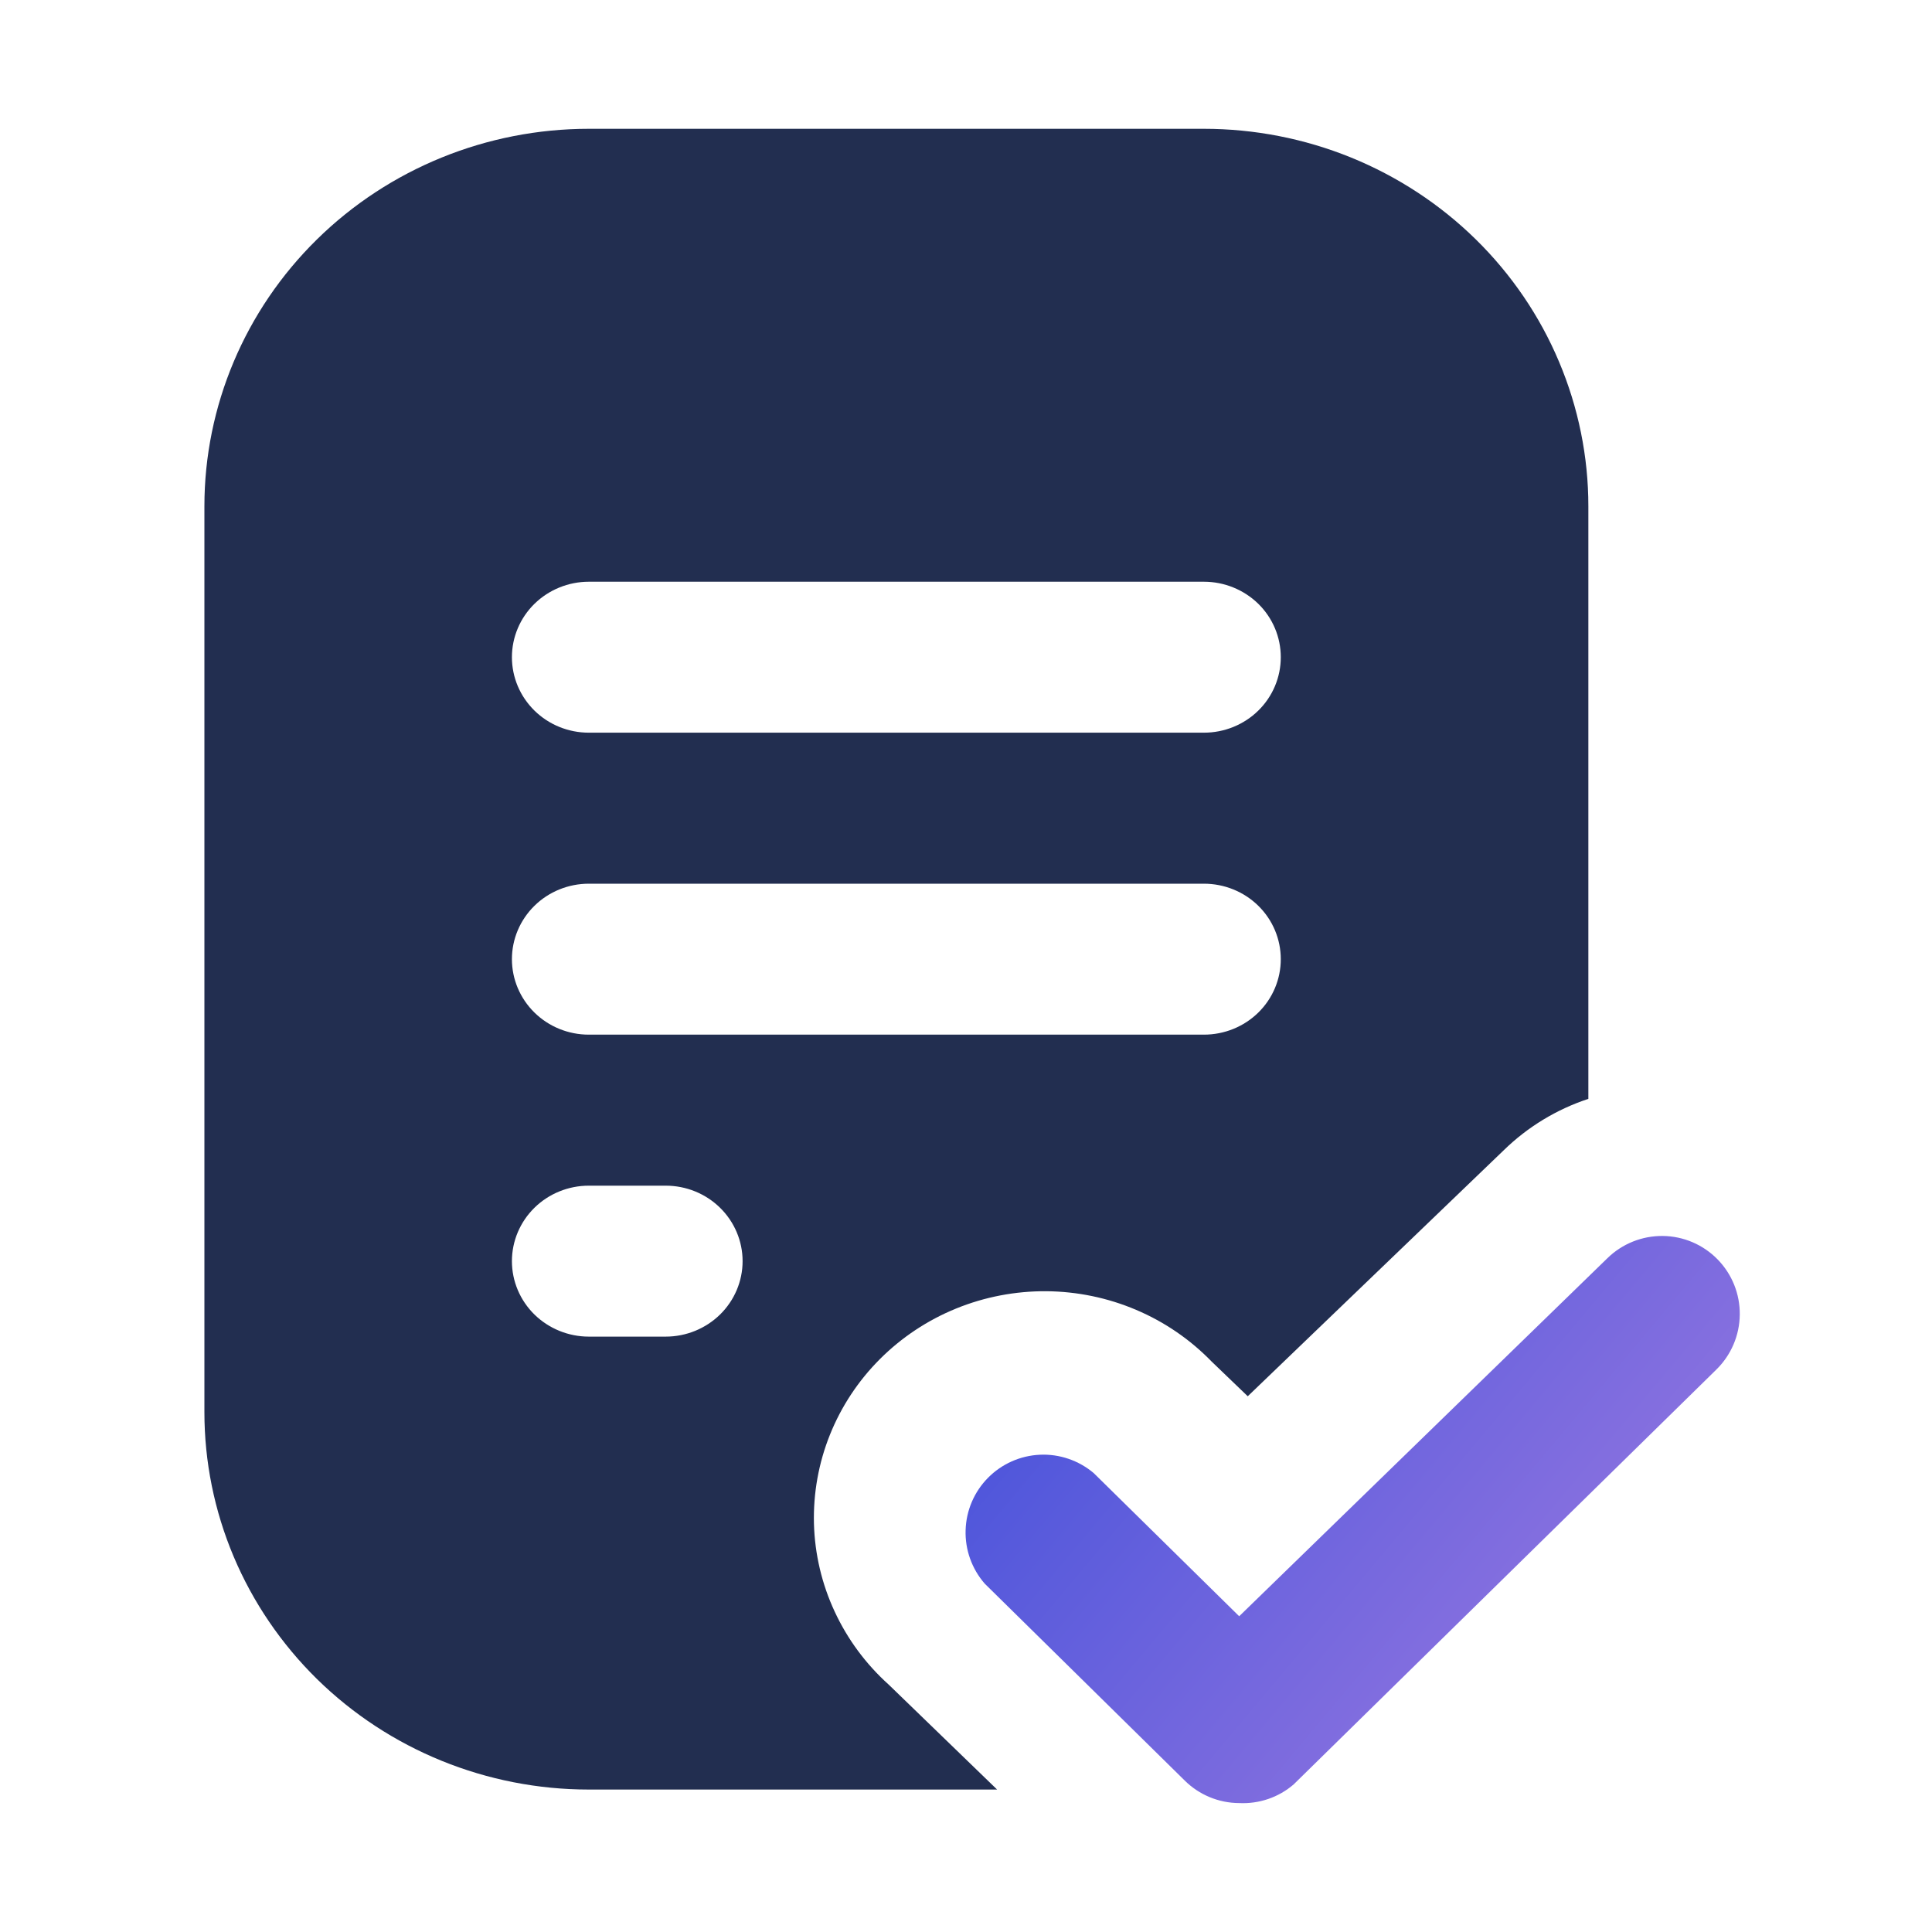
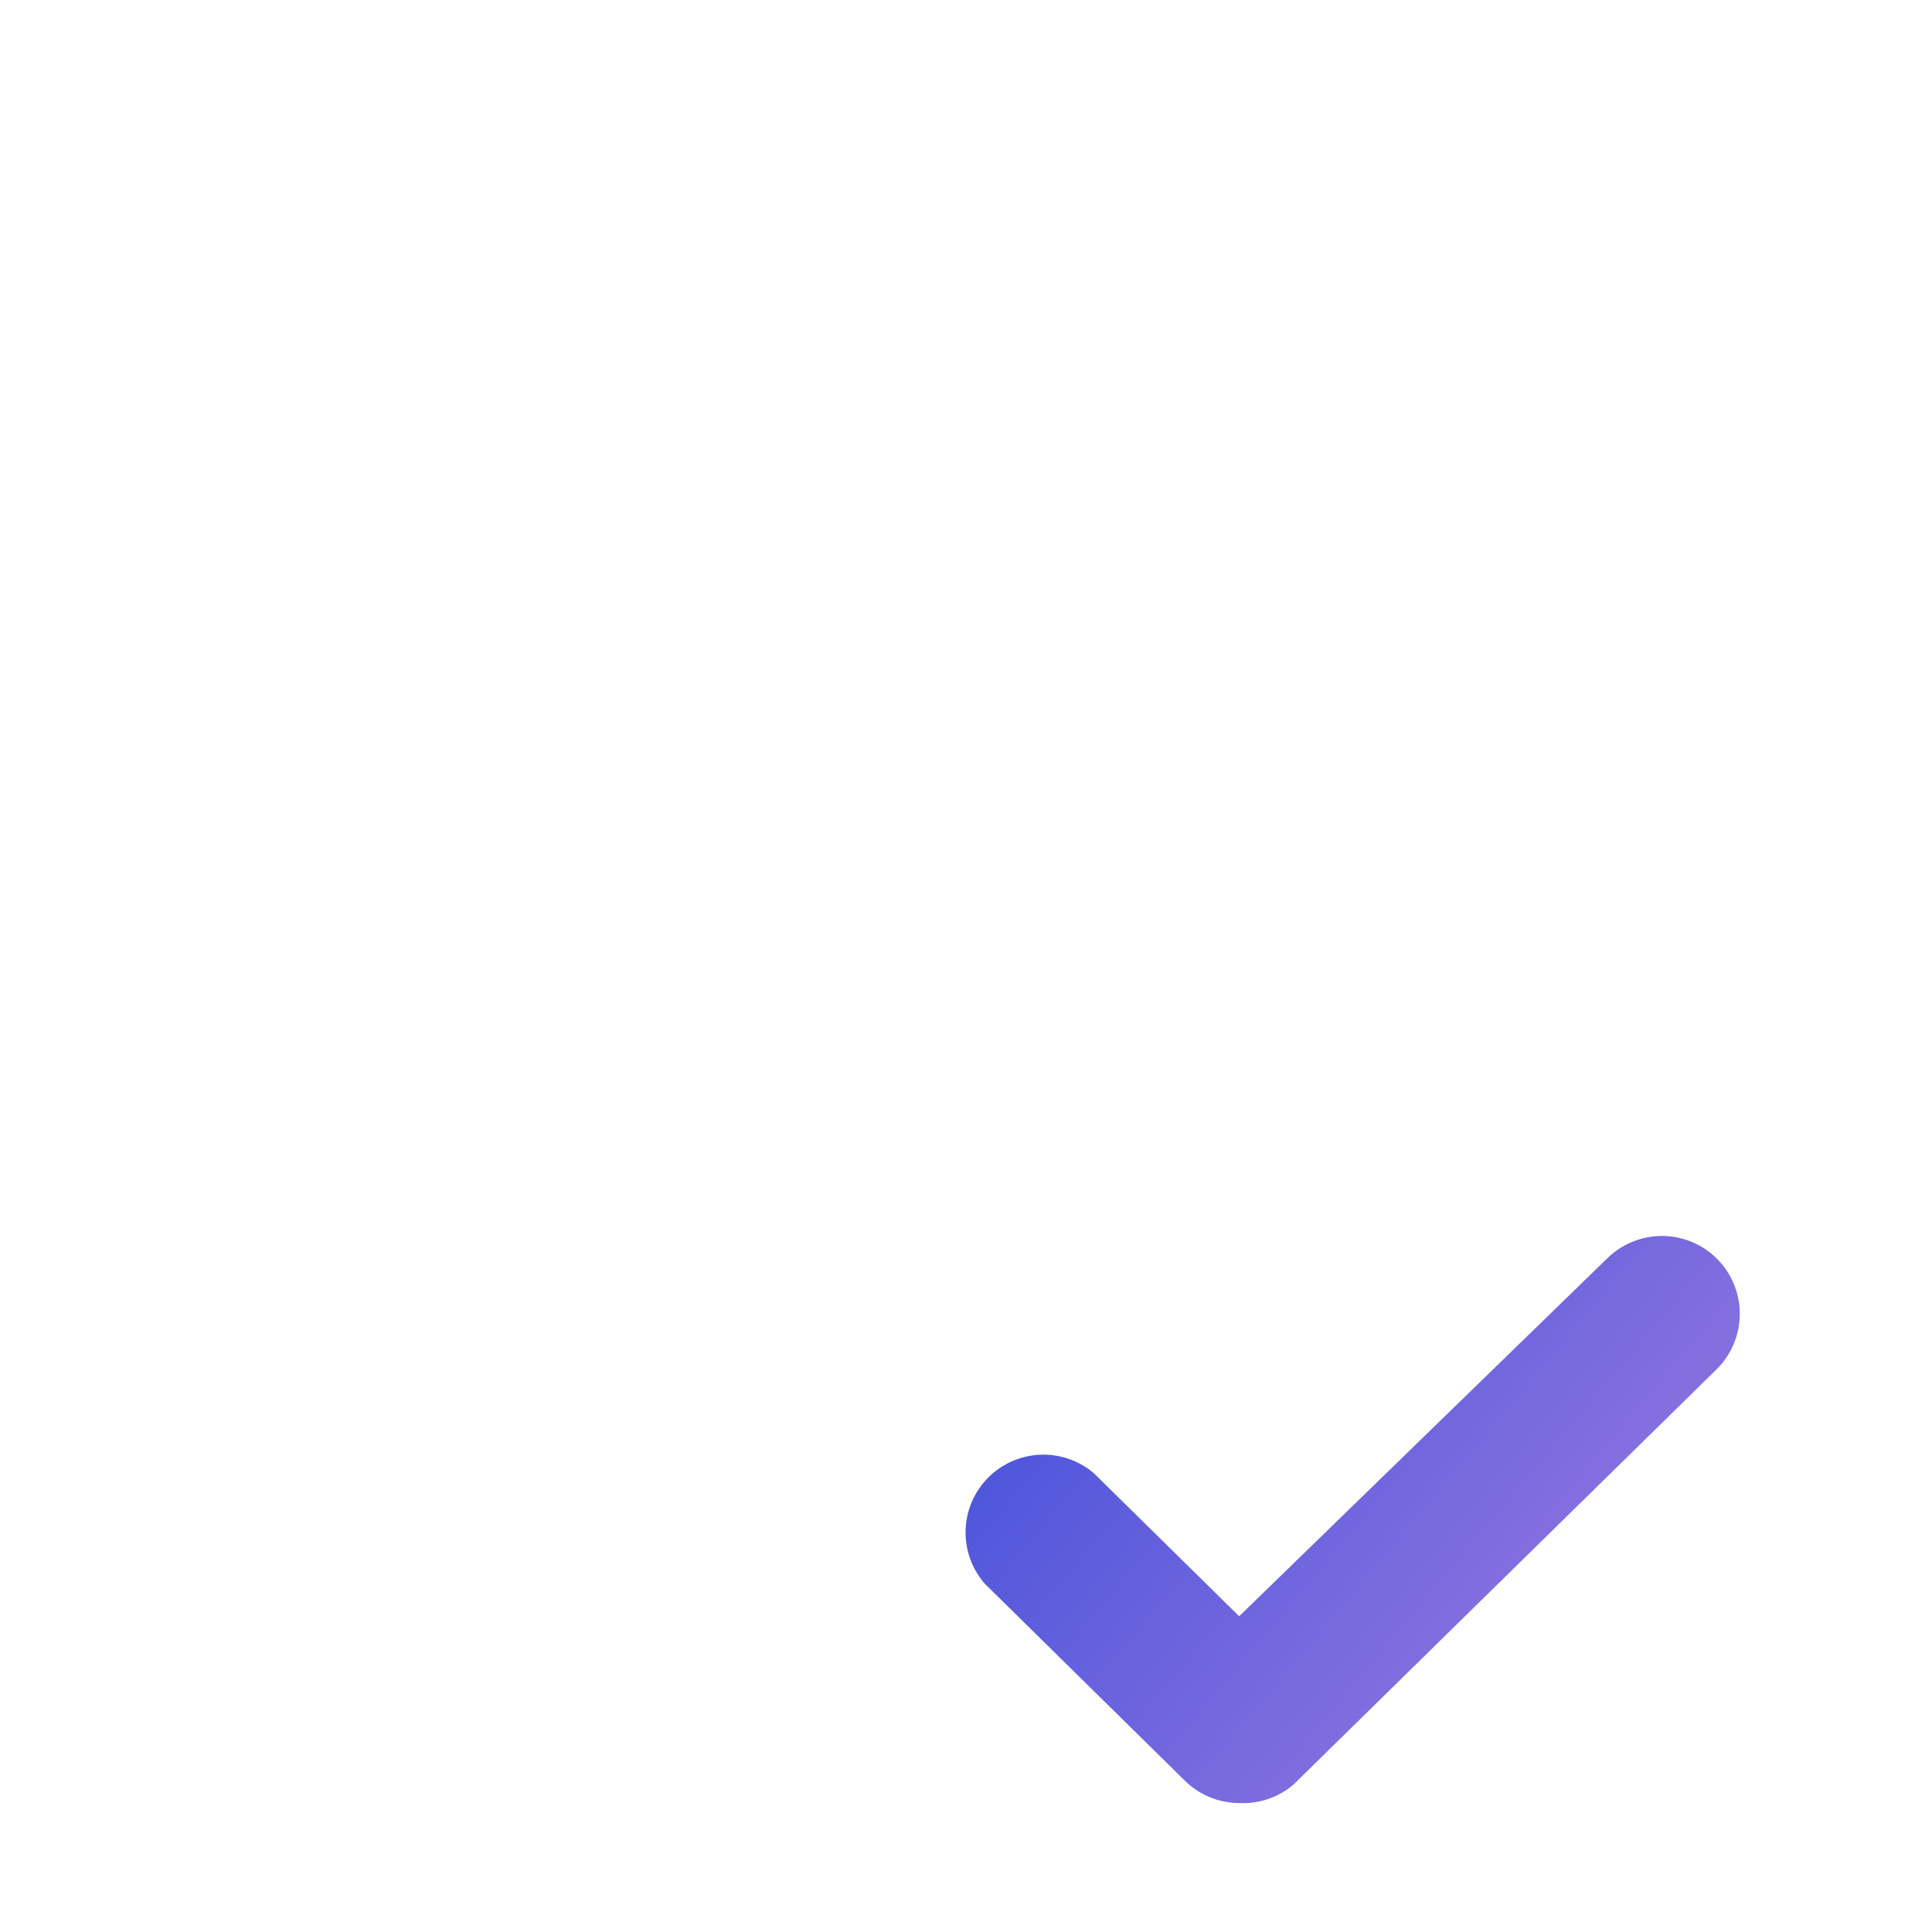
<svg xmlns="http://www.w3.org/2000/svg" width="30" height="30" viewBox="0 0 30 30" fill="none">
  <path d="M19.242 27.998C18.925 27.997 18.621 27.871 18.396 27.648L15.29 24.59C15.09 24.36 14.984 24.063 14.994 23.759C15.003 23.454 15.127 23.165 15.341 22.948C15.555 22.731 15.843 22.603 16.147 22.589C16.451 22.575 16.749 22.677 16.982 22.873L19.242 25.097L24.96 19.537C25.189 19.313 25.498 19.189 25.819 19.192C26.139 19.195 26.446 19.326 26.67 19.555C26.895 19.785 27.019 20.093 27.015 20.414C27.012 20.735 26.881 21.041 26.652 21.266L20.088 27.708C19.854 27.91 19.551 28.013 19.242 27.998Z" fill="url(#paint0_linear_1539_3265)" />
-   <path d="M18.694 2H9.143C7.56 2 6.042 2.617 4.922 3.717C3.803 4.816 3.174 6.307 3.174 7.861V21.927C3.174 22.697 3.328 23.459 3.628 24.17C3.928 24.881 4.368 25.527 4.922 26.072C6.042 27.171 7.56 27.788 9.143 27.788H15.483L13.8 26.159C13.445 25.84 13.16 25.454 12.961 25.025C12.761 24.596 12.652 24.131 12.639 23.66C12.627 23.188 12.711 22.718 12.887 22.279C13.063 21.84 13.327 21.44 13.663 21.104C14 20.767 14.402 20.5 14.846 20.319C15.29 20.138 15.766 20.047 16.247 20.05C16.727 20.054 17.202 20.152 17.643 20.34C18.084 20.527 18.482 20.8 18.814 21.142L19.375 21.681L23.351 17.86C23.721 17.499 24.17 17.226 24.664 17.063V7.861C24.664 7.091 24.509 6.329 24.209 5.618C23.91 4.907 23.47 4.261 22.916 3.717C22.361 3.172 21.703 2.741 20.979 2.446C20.255 2.152 19.478 2 18.694 2ZM10.337 20.755H9.143C8.827 20.755 8.523 20.631 8.299 20.412C8.075 20.192 7.949 19.894 7.949 19.583C7.949 19.272 8.075 18.974 8.299 18.754C8.523 18.534 8.827 18.411 9.143 18.411H10.337C10.654 18.411 10.957 18.534 11.181 18.754C11.405 18.974 11.531 19.272 11.531 19.583C11.531 19.894 11.405 20.192 11.181 20.412C10.957 20.631 10.654 20.755 10.337 20.755ZM18.694 16.066H9.143C8.827 16.066 8.523 15.943 8.299 15.723C8.075 15.503 7.949 15.205 7.949 14.894C7.949 14.583 8.075 14.285 8.299 14.065C8.523 13.845 8.827 13.722 9.143 13.722H18.694C19.011 13.722 19.315 13.845 19.539 14.065C19.763 14.285 19.888 14.583 19.888 14.894C19.888 15.205 19.763 15.503 19.539 15.723C19.315 15.943 19.011 16.066 18.694 16.066ZM18.694 11.377H9.143C8.827 11.377 8.523 11.254 8.299 11.034C8.075 10.814 7.949 10.516 7.949 10.205C7.949 9.894 8.075 9.596 8.299 9.376C8.523 9.157 8.827 9.033 9.143 9.033H18.694C19.011 9.033 19.315 9.157 19.539 9.376C19.763 9.596 19.888 9.894 19.888 10.205C19.888 10.516 19.763 10.814 19.539 11.034C19.315 11.254 19.011 11.377 18.694 11.377Z" fill="#222E50" />
  <defs>
    <linearGradient id="paint0_linear_1539_3265" x1="10.871" y1="24.461" x2="24.396" y2="35.821" gradientUnits="userSpaceOnUse">
      <stop stop-color="#3F4FDA" />
      <stop offset="1" stop-color="#BB88E3" />
    </linearGradient>
  </defs>
</svg>